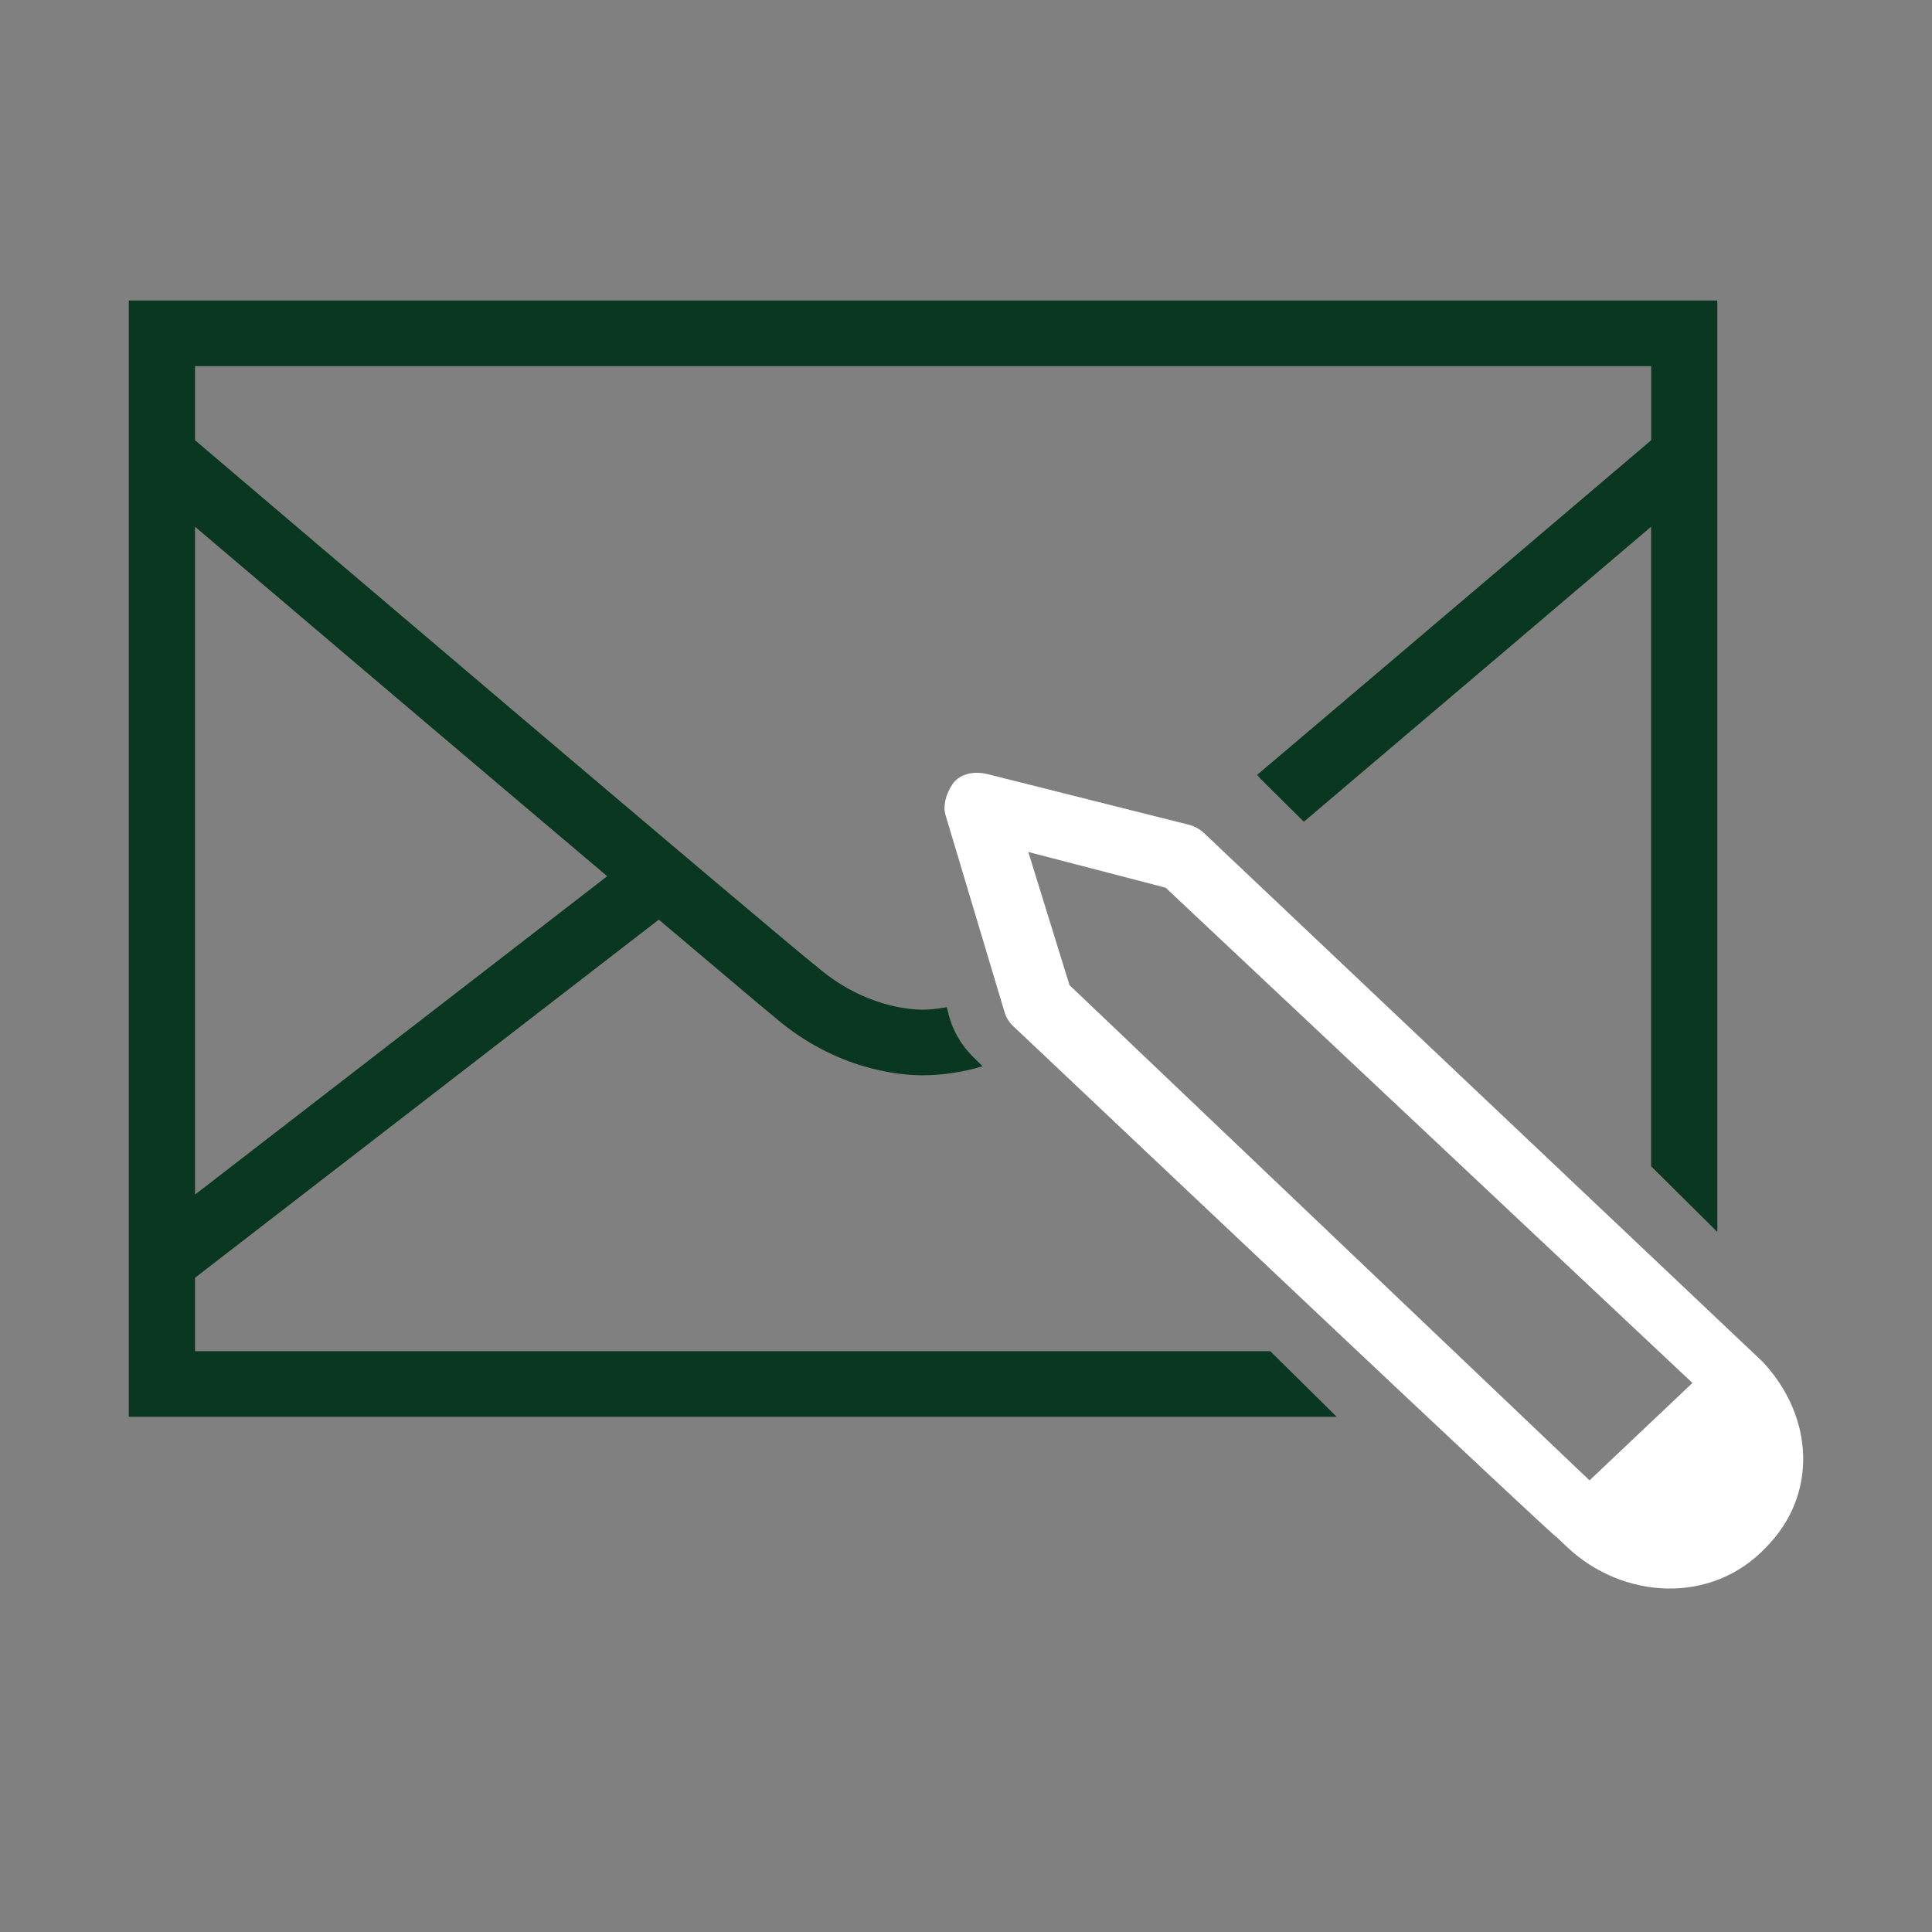
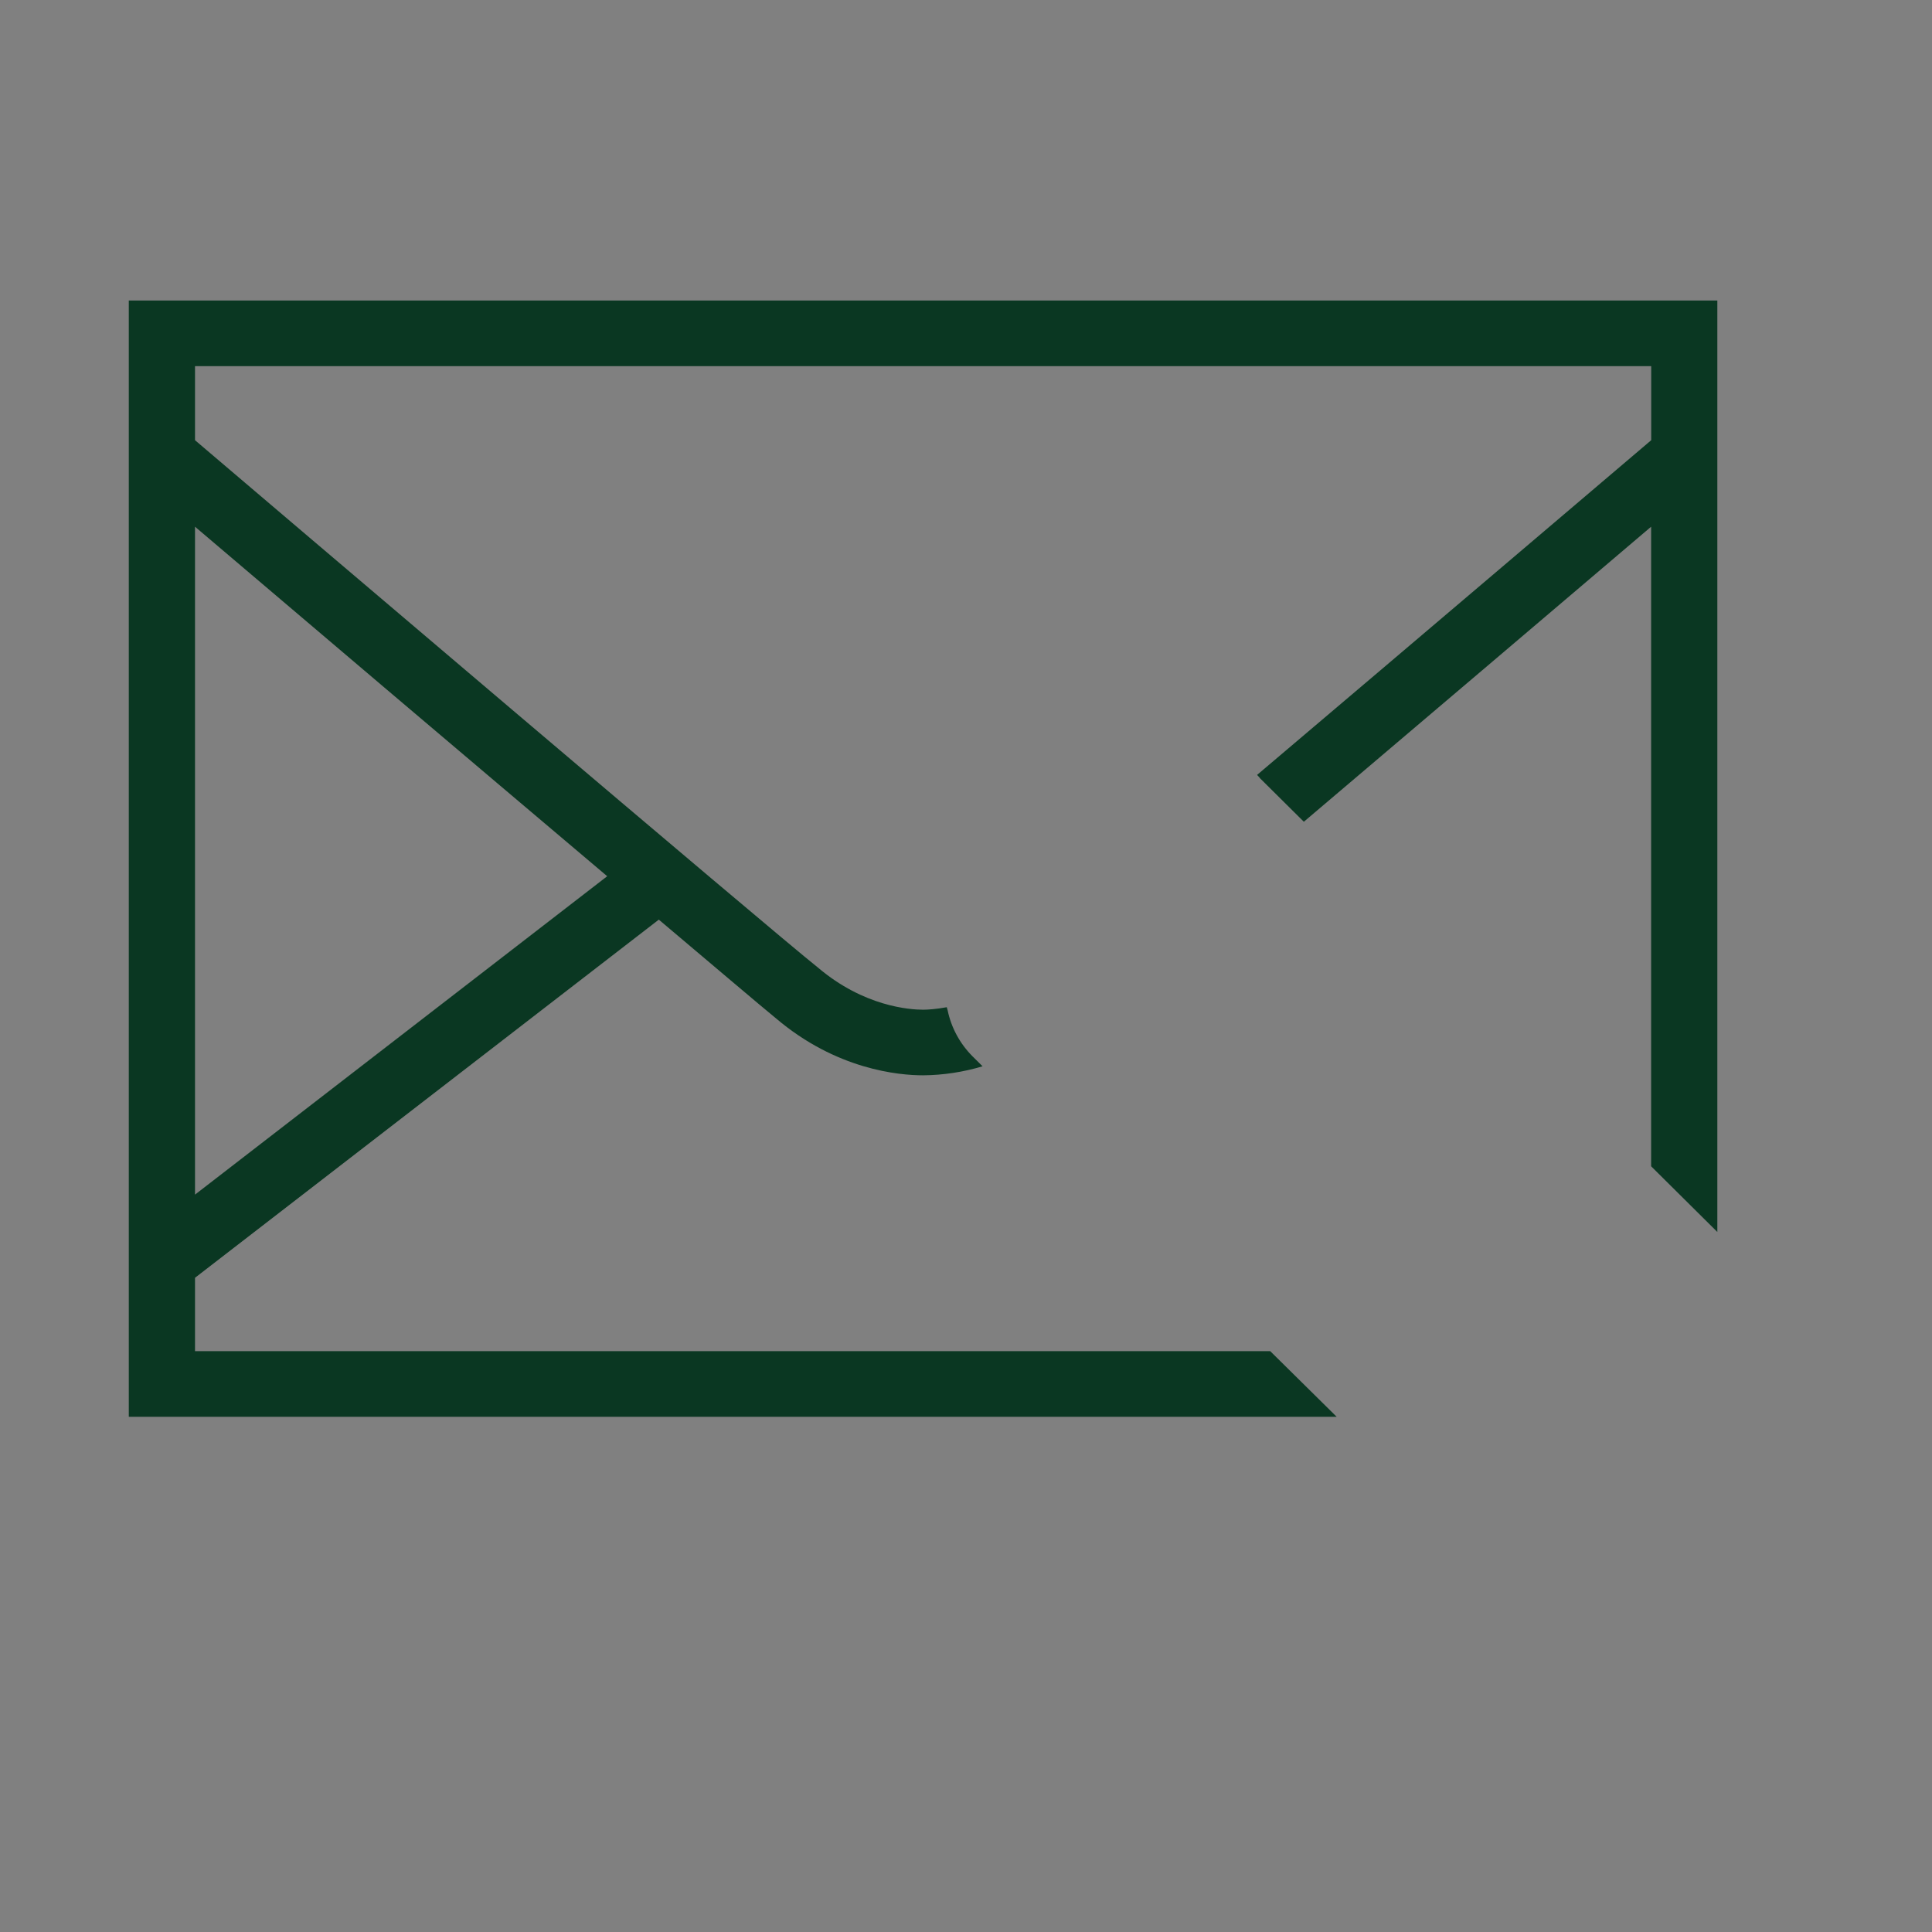
<svg xmlns="http://www.w3.org/2000/svg" width="45" height="45" viewBox="0 0 45 45" fill="none">
  <rect x="0" y="0" width="45" height="45" fill="#808080" stroke="none" />
-   <path d="M22.753 18C22.521 18 22.313 18.085 22.193 18.255C22.033 18.483 21.951 18.784 22.031 19.011L23.397 23.572C23.433 23.695 23.501 23.807 23.597 23.898C26.793 26.92 36.197 35.808 36.263 35.808L36.502 36.035C37.782 37.245 39.86 37.396 41.139 36.035C42.339 34.824 42.259 33.008 41.059 31.721L40.82 31.496L40.691 31.373L40.498 31.191L28.044 19.404C27.944 19.31 27.819 19.242 27.683 19.208L22.99 18.028C22.91 18.009 22.83 18 22.753 18ZM23.951 19.844L27.15 20.676L39.42 32.212L37.061 34.445L37.023 34.481L24.911 22.946L23.951 19.844Z" fill="white" />
  <path d="M3 7V33H31.134L29.586 31.471H4.542V29.762L15.345 21.42C16.282 22.21 17.85 23.541 18.07 23.716C19.483 24.918 20.94 25.046 21.501 25.046C21.97 25.042 22.437 24.971 22.886 24.836L22.647 24.599C22.357 24.306 22.157 23.937 22.073 23.535L22.052 23.46C21.802 23.506 21.604 23.518 21.501 23.518C21.197 23.518 20.123 23.447 19.052 22.537C17.993 21.698 6.188 11.654 4.542 10.253V8.529H38.46V10.253C37.493 11.075 33.024 14.877 29.28 18.049C29.303 18.078 29.33 18.098 29.351 18.13L30.369 19.14C33.321 16.637 36.698 13.764 38.458 12.268V27.165L40 28.695V7H3ZM4.542 12.268C6.772 14.165 10.88 17.652 14.143 20.409L4.542 27.825V12.268Z" fill="#0A3722" />
</svg>